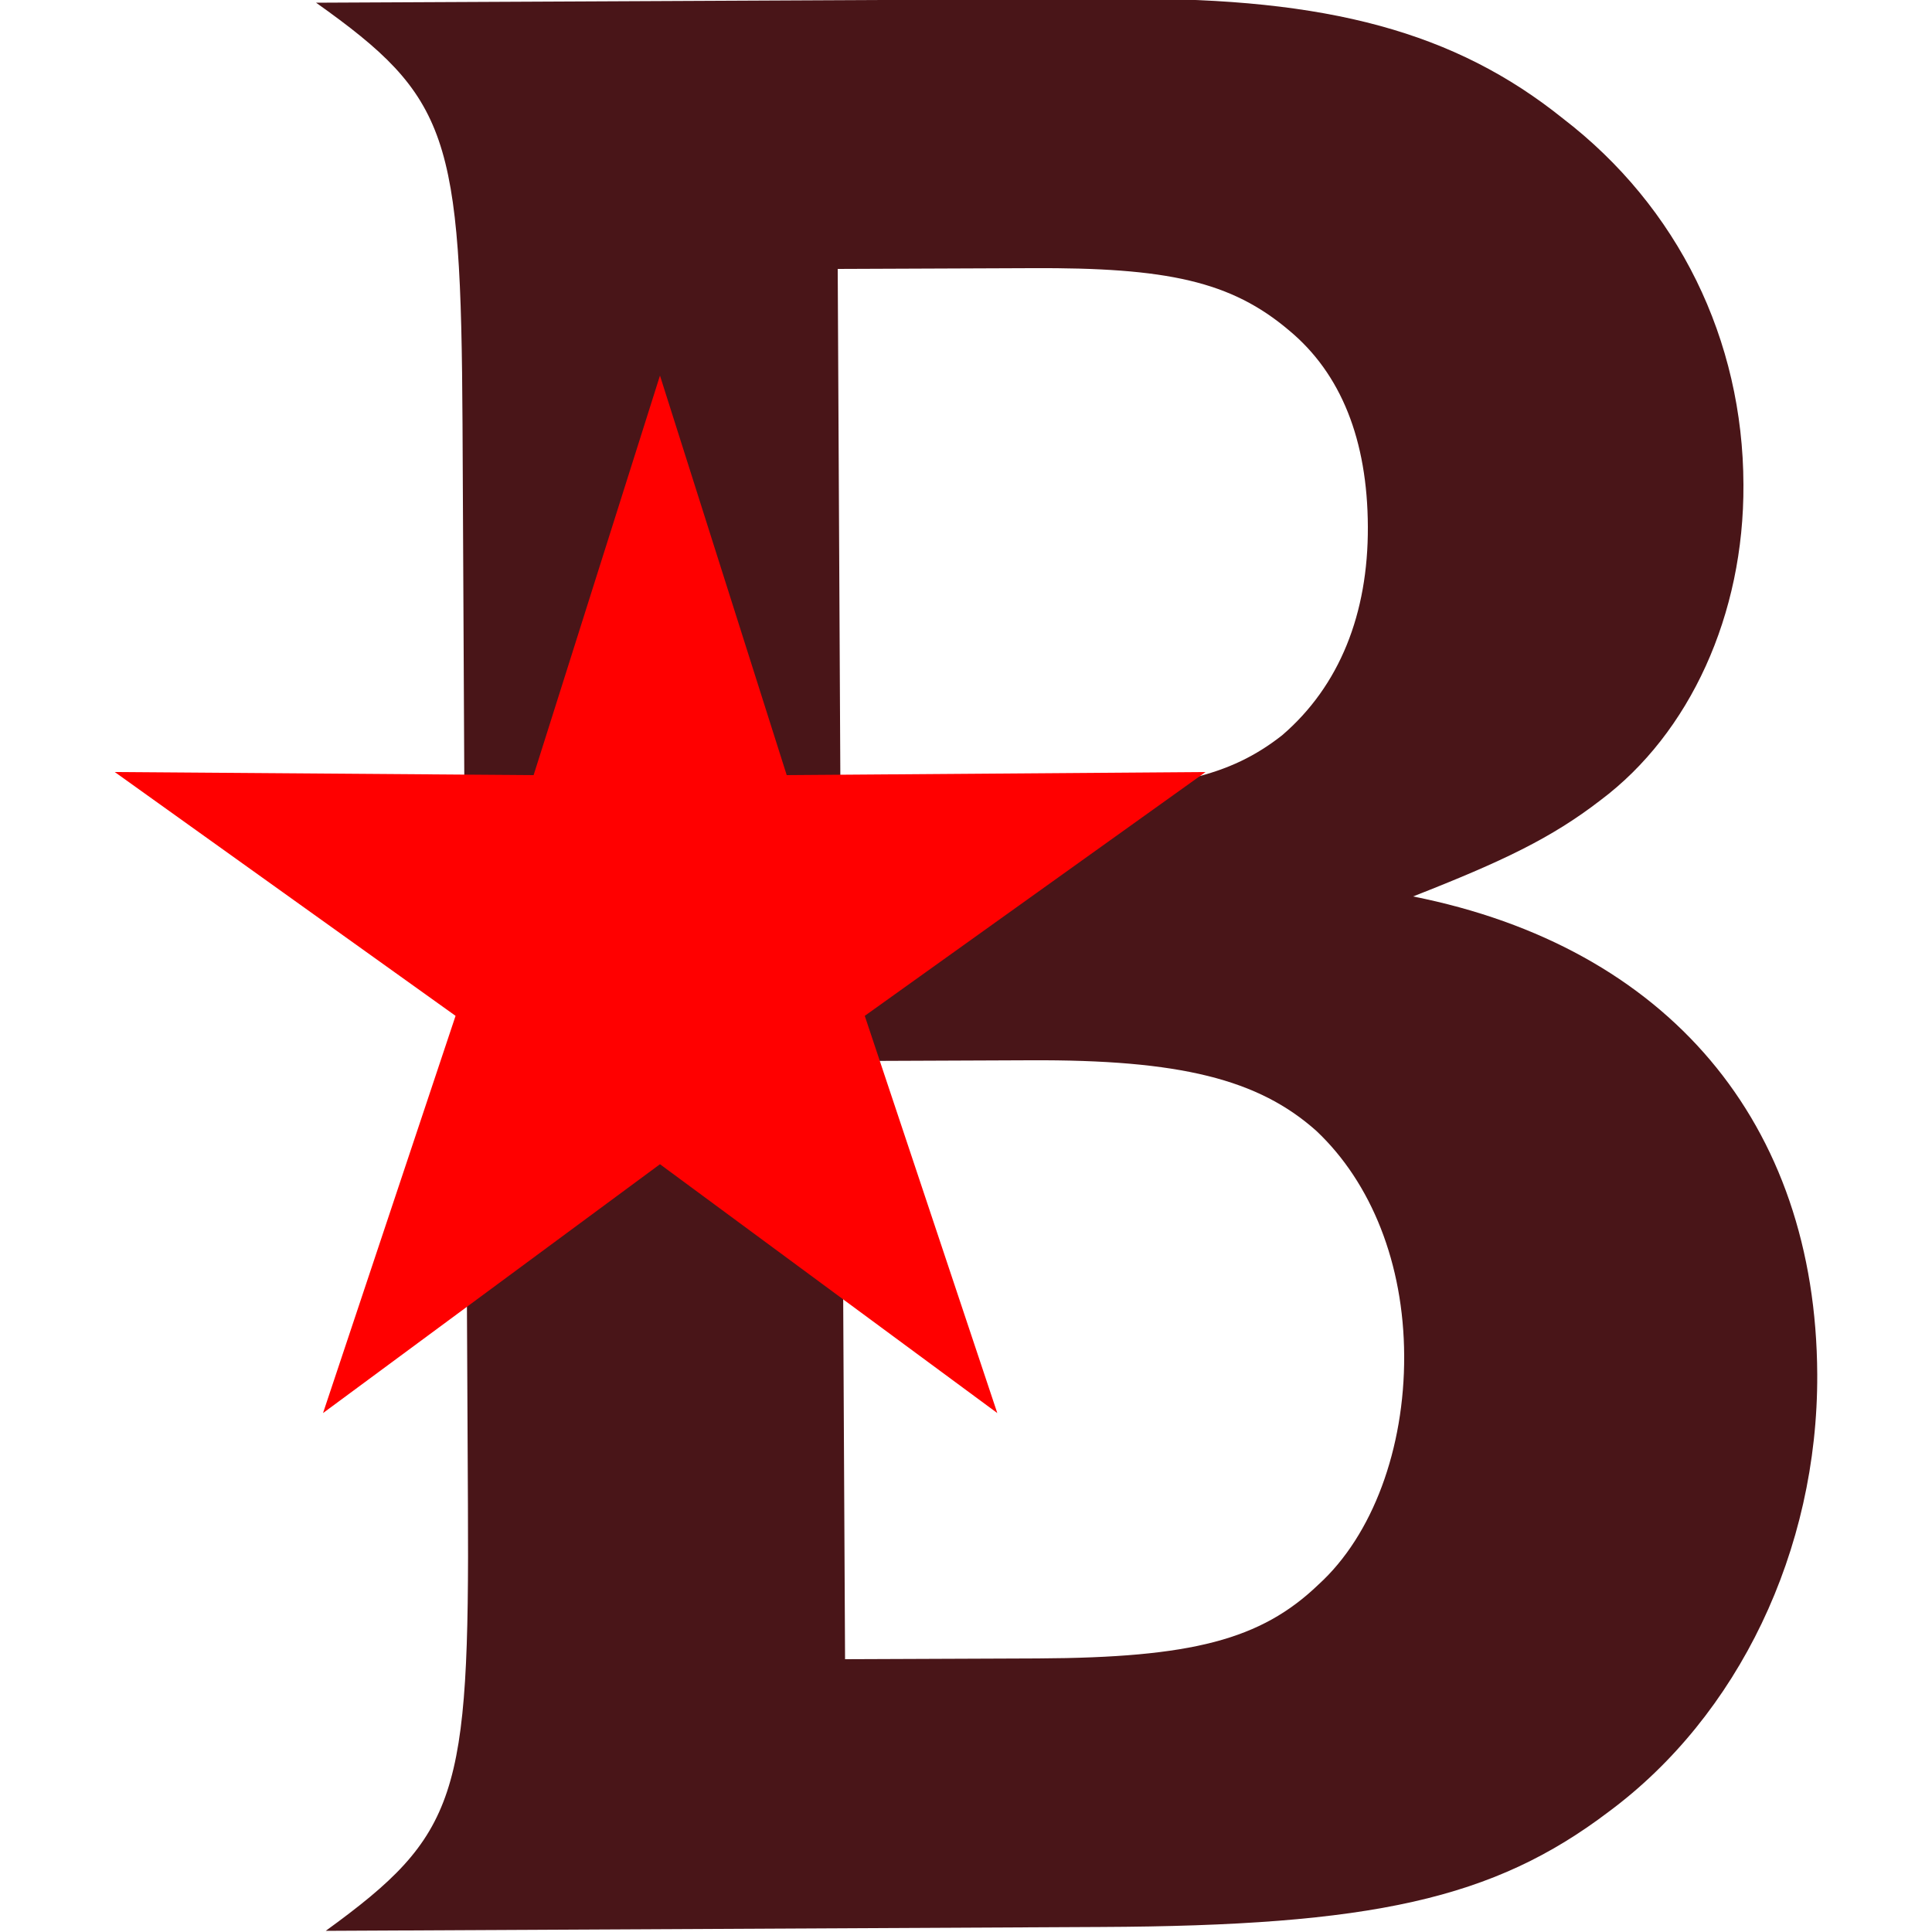
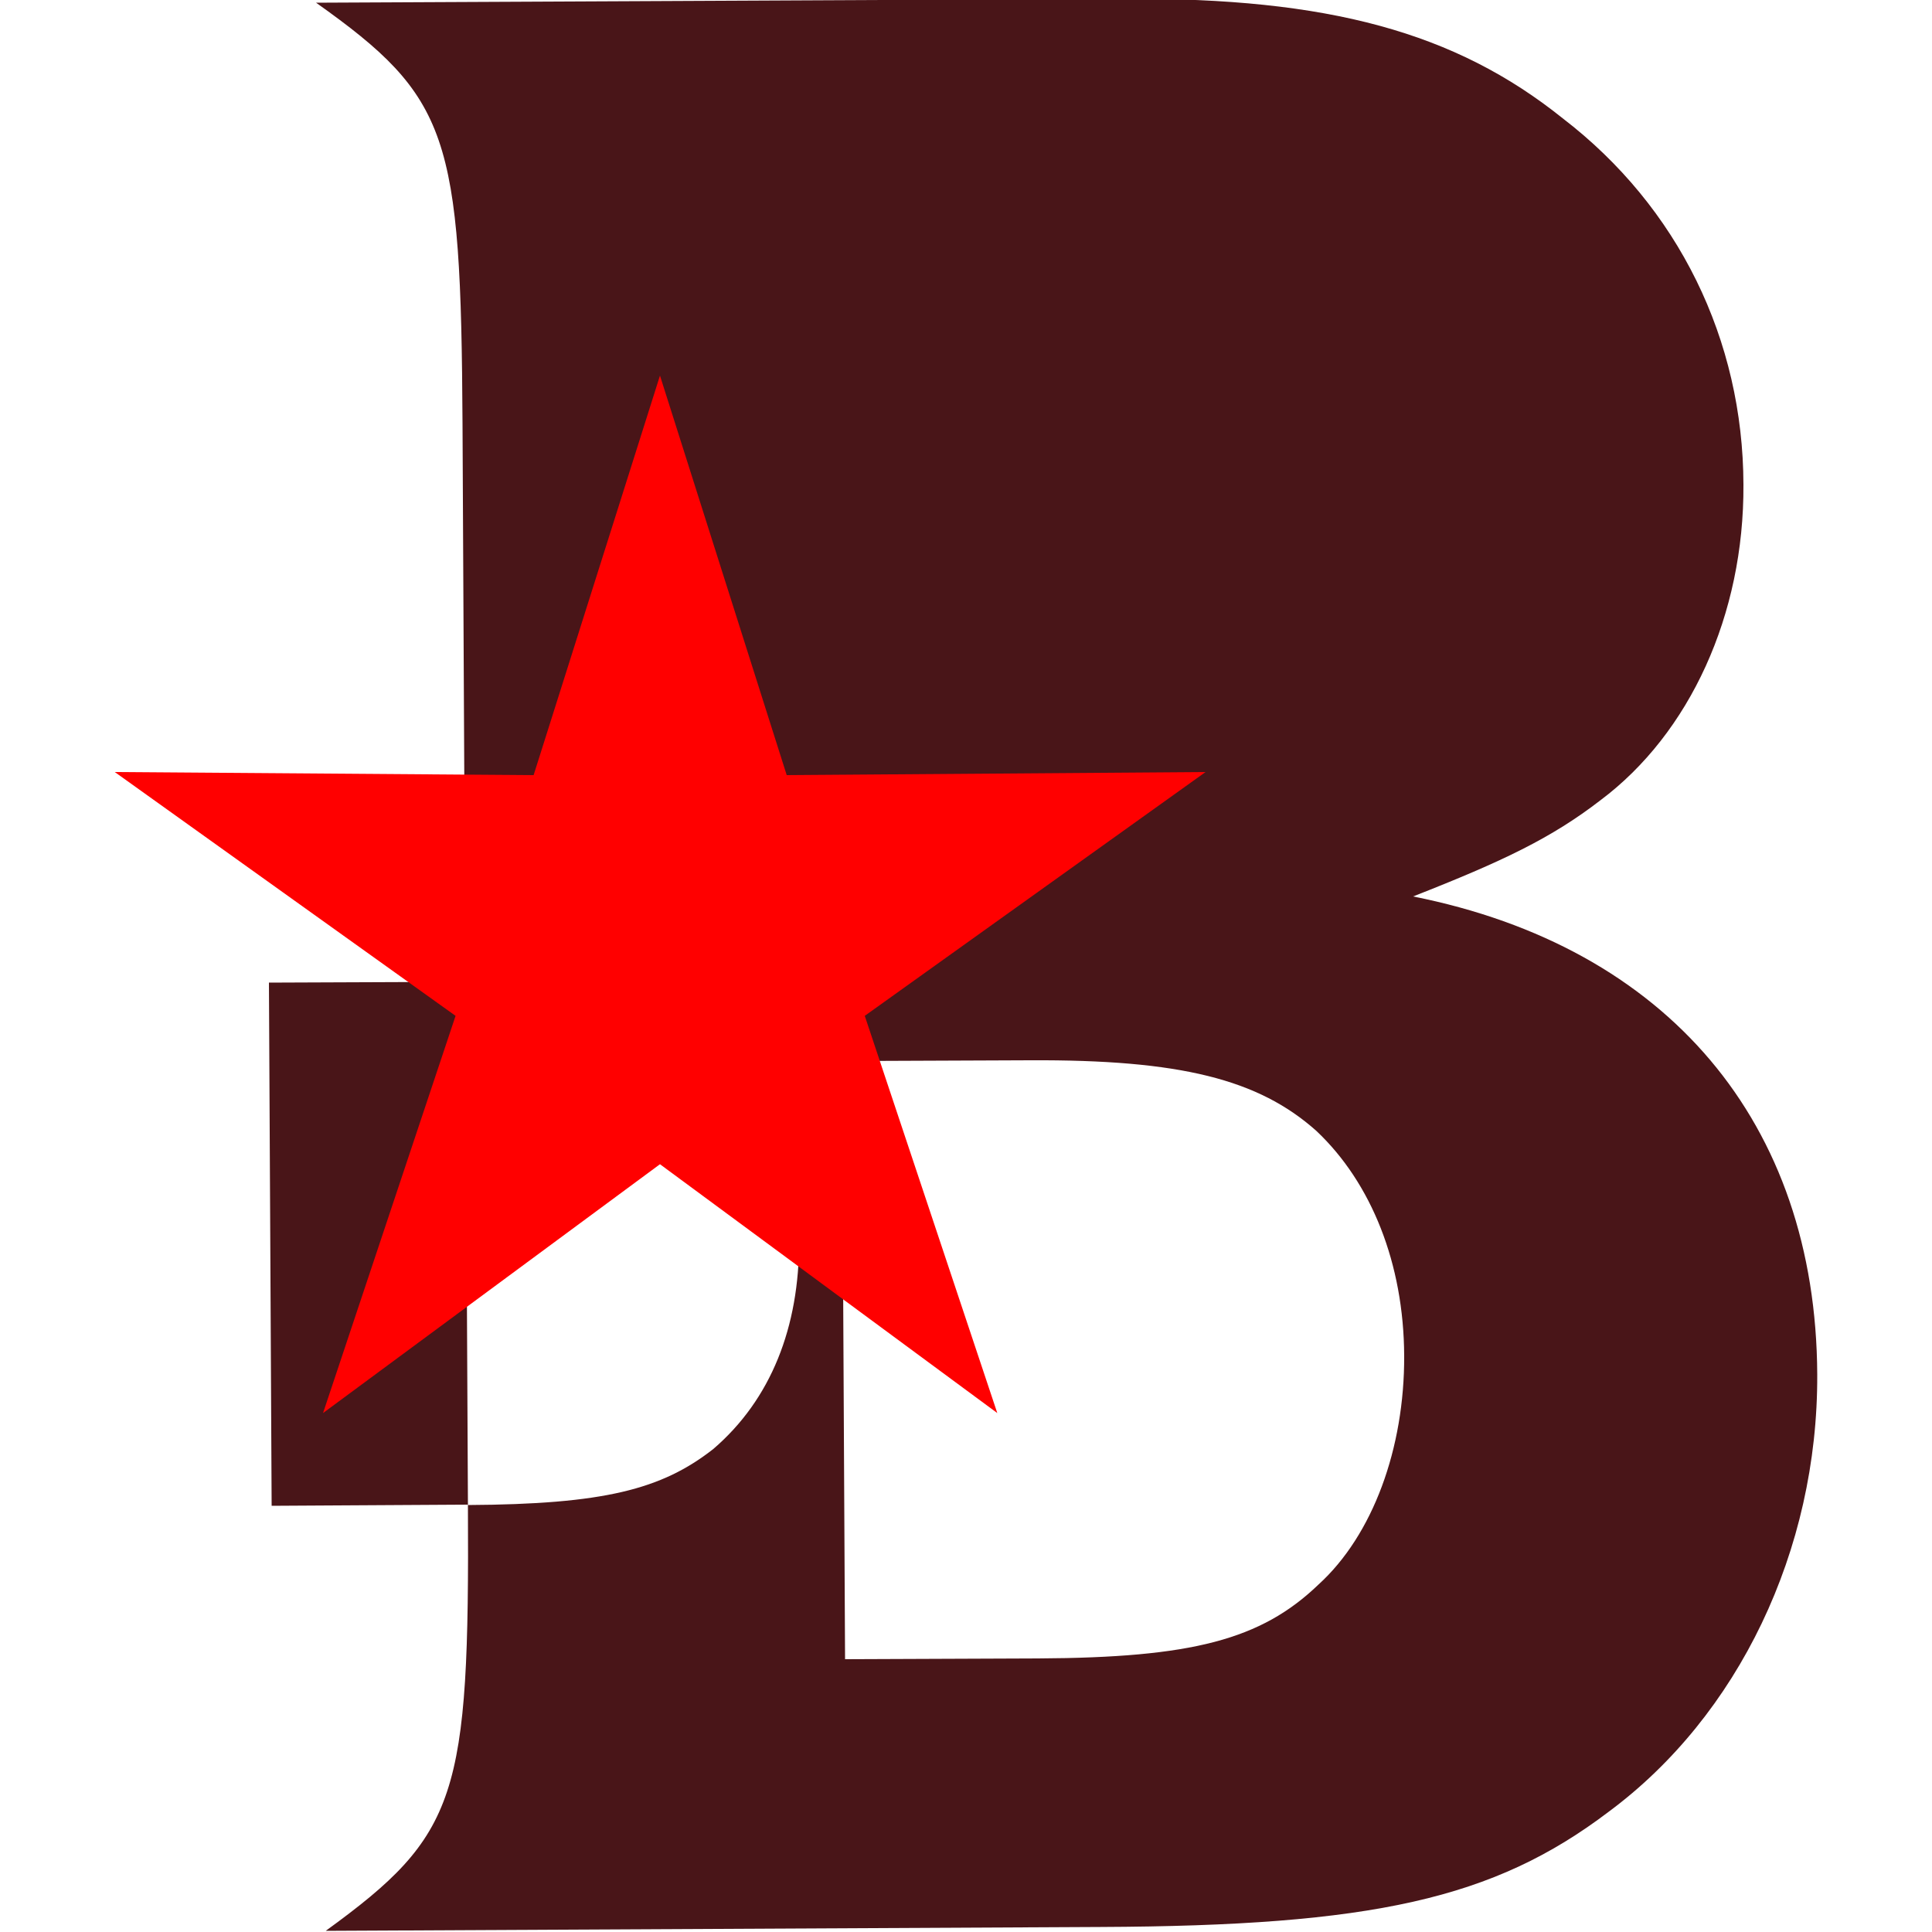
<svg xmlns="http://www.w3.org/2000/svg" viewBox="0 0 500 500" version="1.1" id="Layer_1">
  <defs>
    <style>
      .st0 {
        fill: none;
      }

      .st1 {
        fill: red;
      }

      .st2 {
        fill: #491518;
      }
    </style>
  </defs>
-   <rect height="500" width="500" y="-.3" class="st0" />
  <g>
-     <path d="M121.1,389.5l-1.4-279.8c-.4-74.8-3.4-84.5-37.9-109L291.3-.3c52.4-.3,85.3,8.6,113.1,30.9,30,23,46.7,57.4,46.8,94.8.2,33.7-13.9,64.4-37,81.7-12.7,9.8-25.3,15.8-48.5,24.9,65.9,13.1,104.3,58.6,104.6,123.7.2,45.6-20.5,88.4-54,113.2-29.8,22.6-61.2,29.5-131.5,29.8l-200.5,1c34.3-24.9,37.2-34.6,36.8-110.2ZM268.3,204.8c35.1-.2,50.1-4,63.5-14.5,14.9-12.8,22.3-31.5,22.2-54-.1-22.4-6.9-39.6-20.4-50.8-15-12.7-31.5-16.3-66.7-16.1l-50.1.2.7,135.4,50.9-.3ZM268.7,429.2c39.7-.2,57.6-4.8,72.5-19.1,14.1-12.8,22.3-35.3,22.2-59.2-.1-23.9-8.5-44.8-22.7-58.2-15-13.4-35.3-18.5-74.2-18.3l-48.6.2.8,154.8,50.1-.2Z" class="st2" />
+     <path d="M121.1,389.5l-1.4-279.8c-.4-74.8-3.4-84.5-37.9-109L291.3-.3c52.4-.3,85.3,8.6,113.1,30.9,30,23,46.7,57.4,46.8,94.8.2,33.7-13.9,64.4-37,81.7-12.7,9.8-25.3,15.8-48.5,24.9,65.9,13.1,104.3,58.6,104.6,123.7.2,45.6-20.5,88.4-54,113.2-29.8,22.6-61.2,29.5-131.5,29.8l-200.5,1c34.3-24.9,37.2-34.6,36.8-110.2Zc35.1-.2,50.1-4,63.5-14.5,14.9-12.8,22.3-31.5,22.2-54-.1-22.4-6.9-39.6-20.4-50.8-15-12.7-31.5-16.3-66.7-16.1l-50.1.2.7,135.4,50.9-.3ZM268.7,429.2c39.7-.2,57.6-4.8,72.5-19.1,14.1-12.8,22.3-35.3,22.2-59.2-.1-23.9-8.5-44.8-22.7-58.2-15-13.4-35.3-18.5-74.2-18.3l-48.6.2.8,154.8,50.1-.2Z" class="st2" />
    <polygon points="170.8 97.2 203.6 200.6 312 199.8 223.8 262.9 258.1 365.7 170.8 301.3 83.6 365.7 117.9 262.9 29.7 199.8 138.1 200.6 170.8 97.2" class="st1" />
  </g>
</svg>